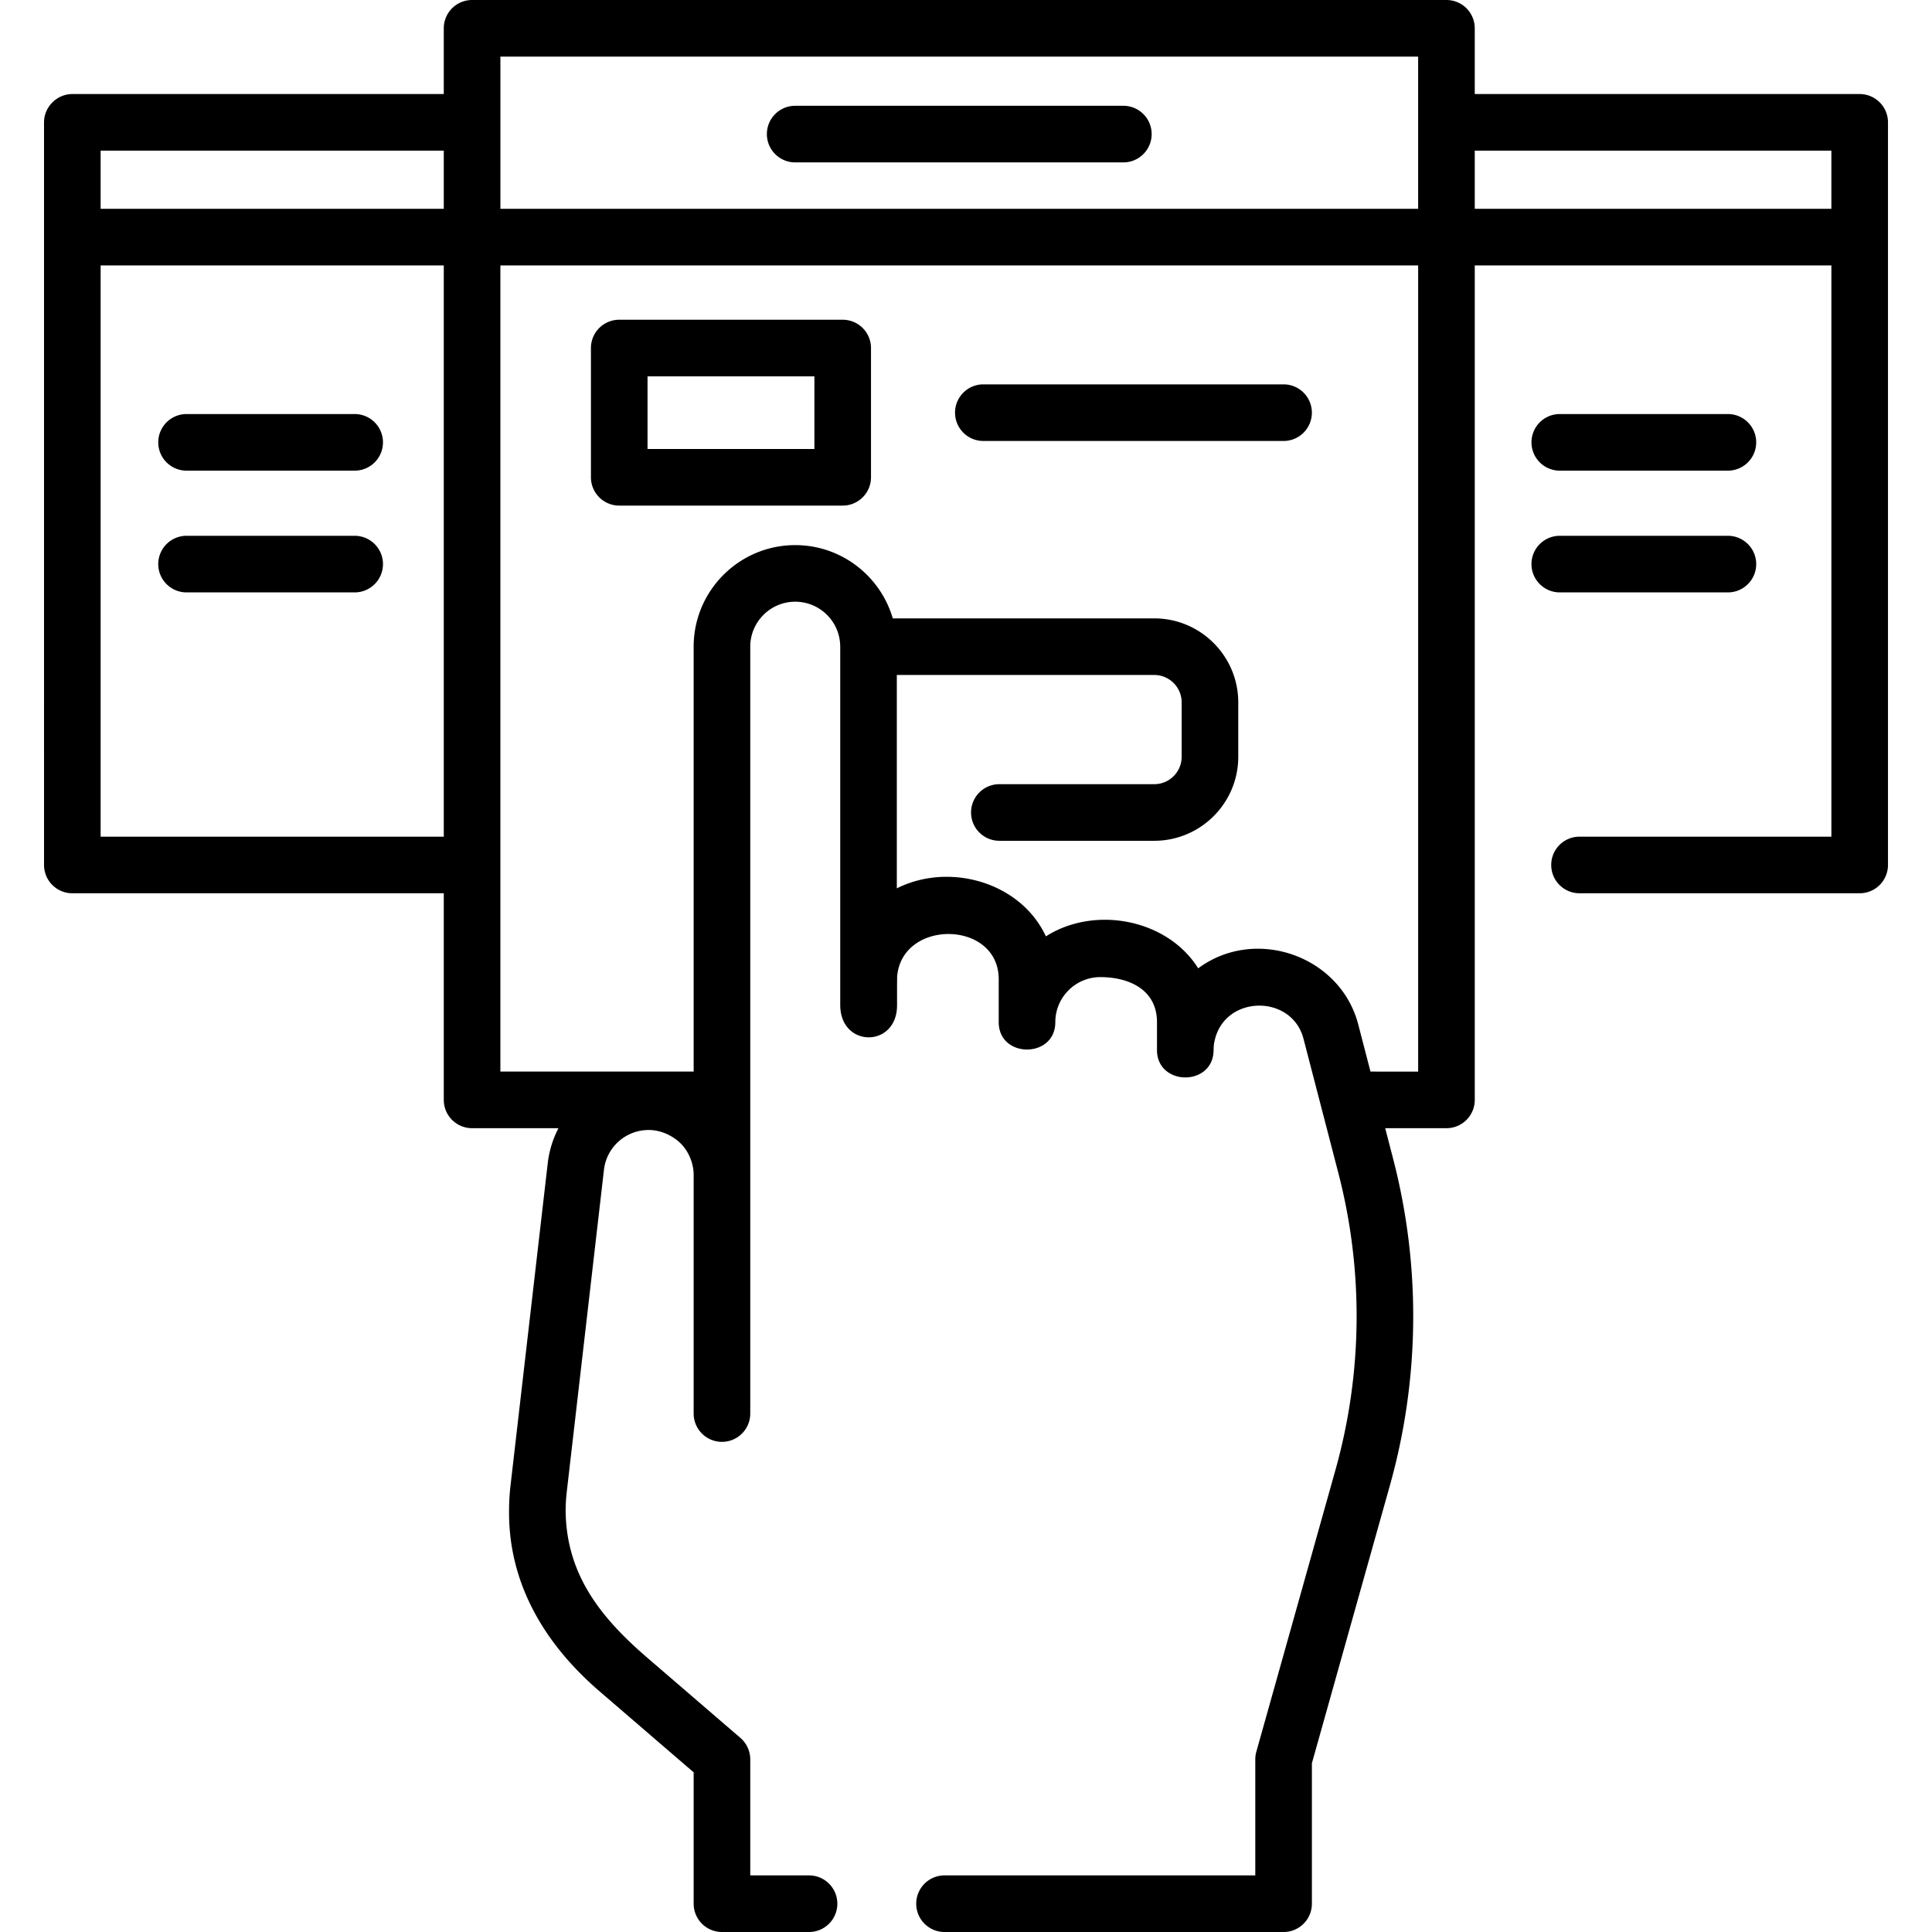
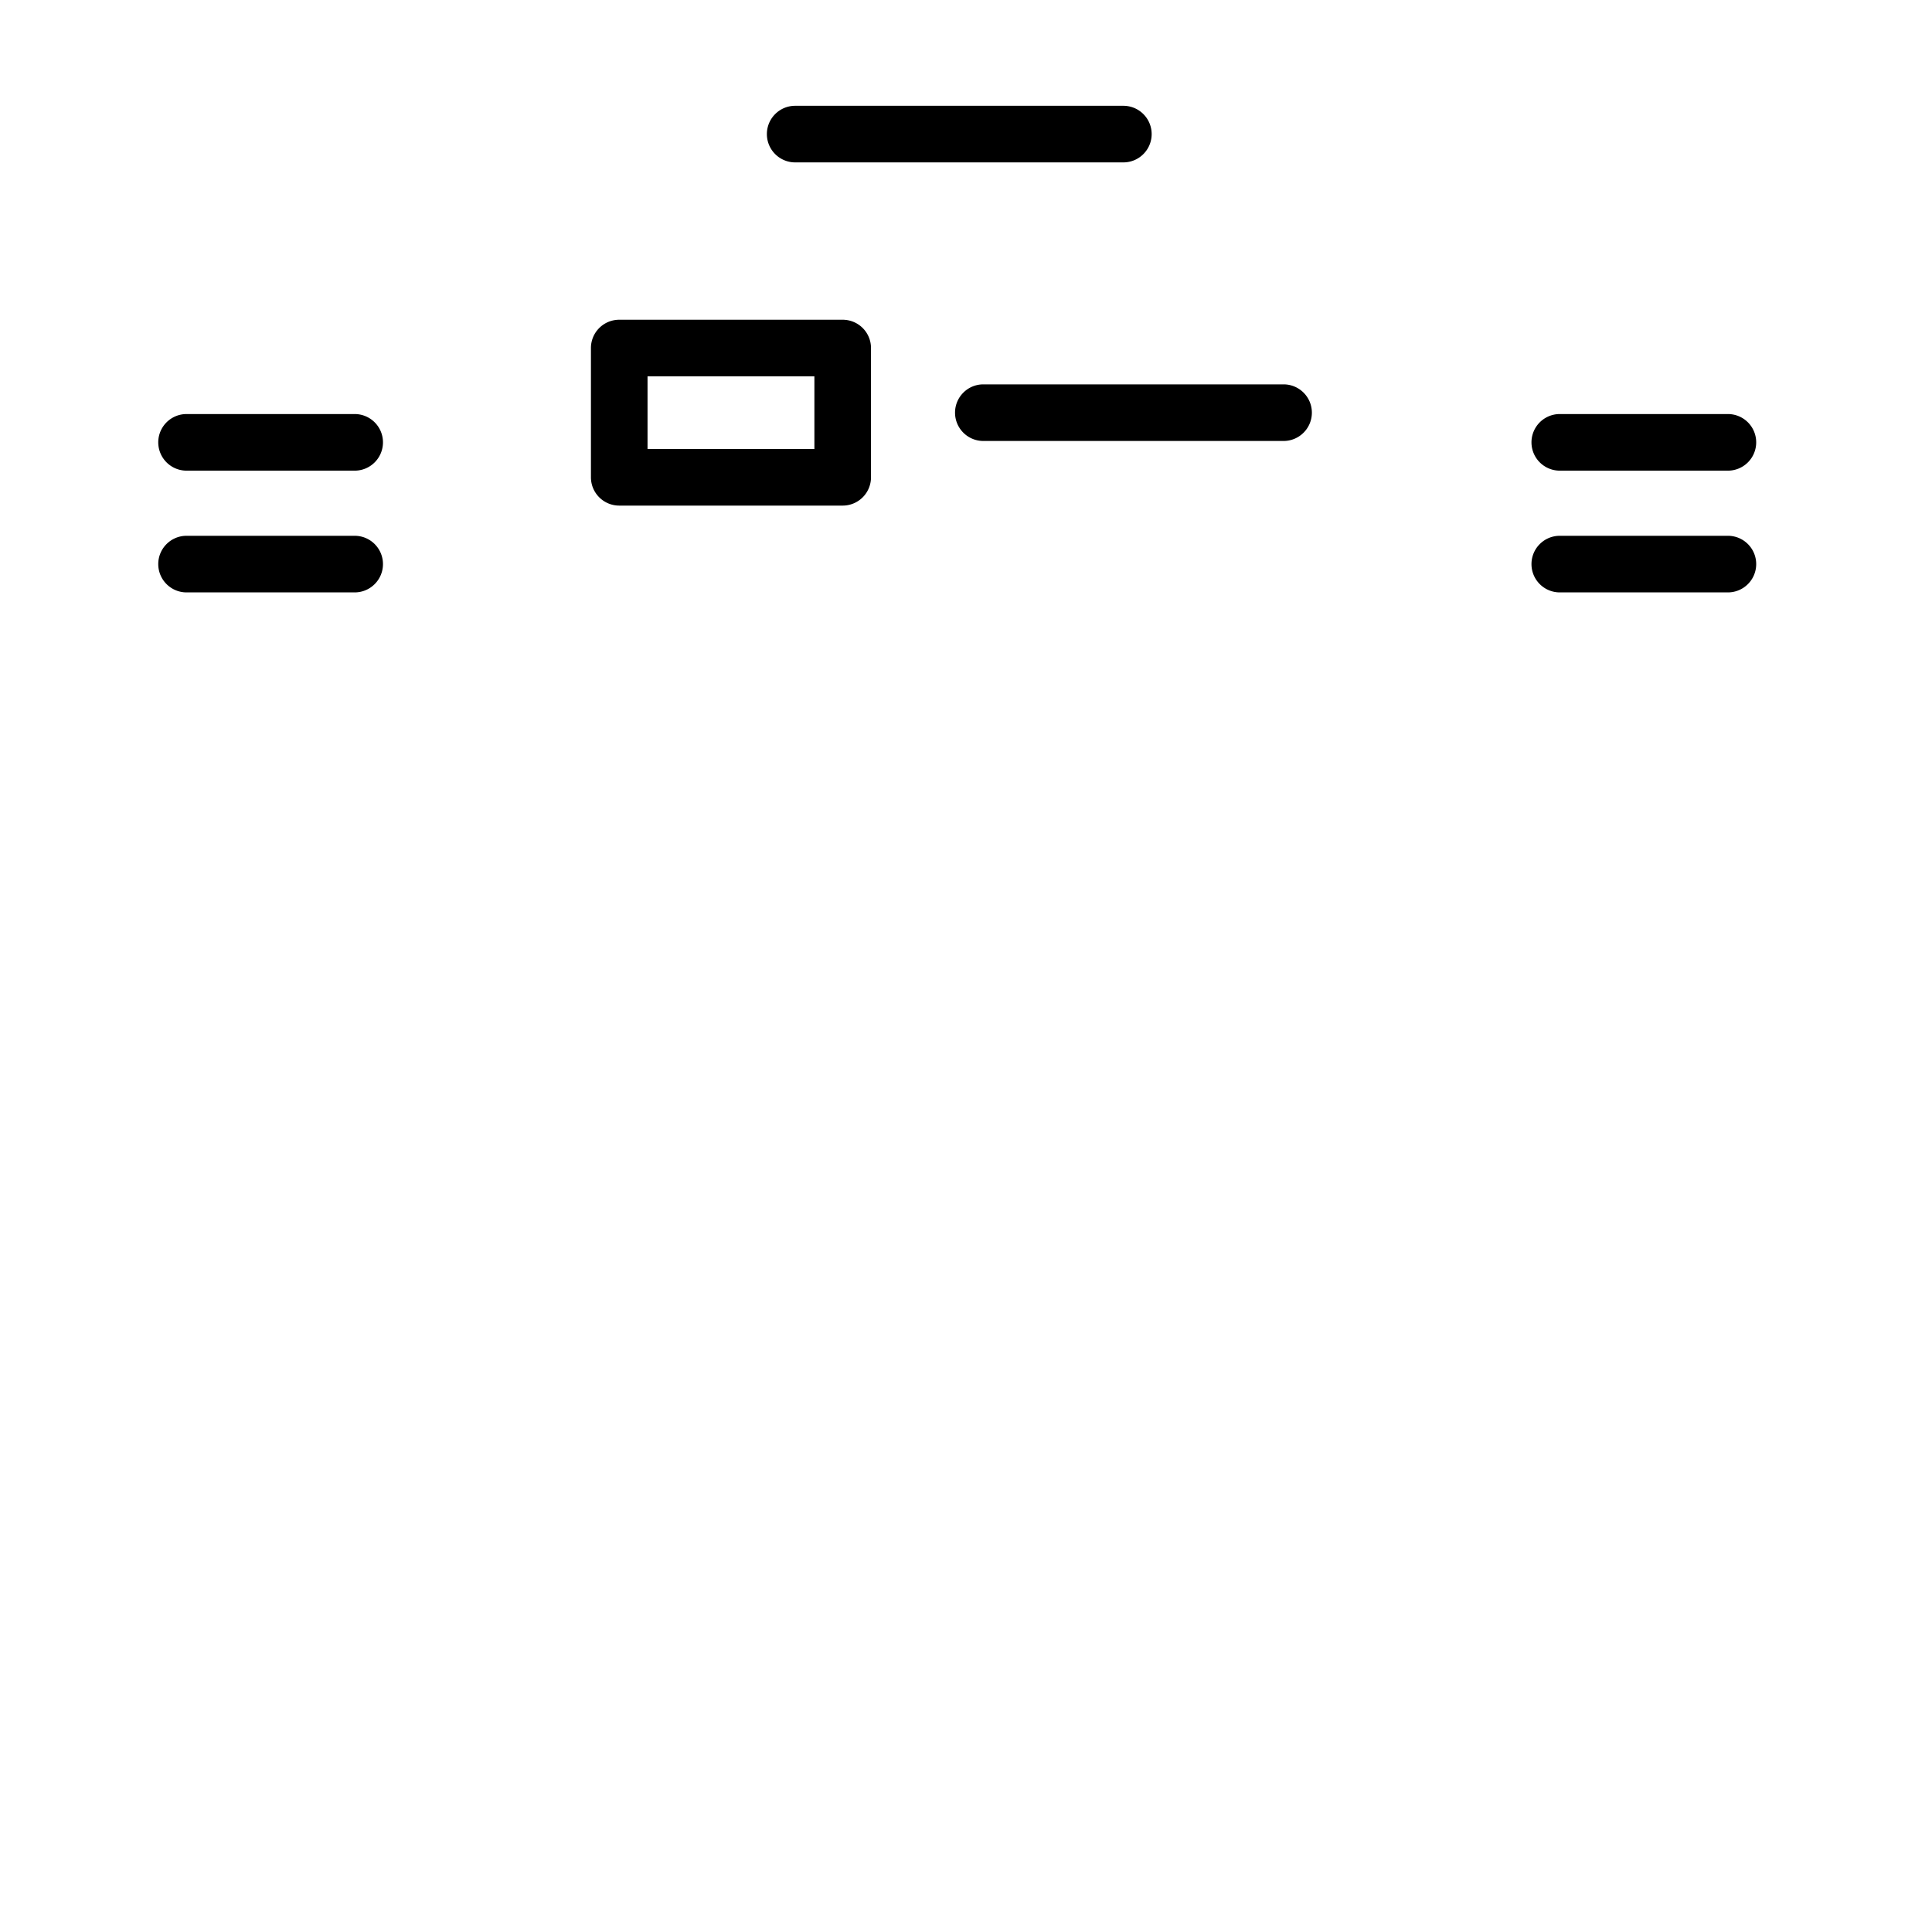
<svg xmlns="http://www.w3.org/2000/svg" viewBox="0 0 512 512">
-   <path d="M492.833 24.922H390.826V7.5a7.5 7.5 0 0 0-7.5-7.5H125.105a7.5 7.5 0 0 0-7.5 7.5v17.422H19.169c-4.09 0-7.502 3.42-7.502 7.501l.002 196.802a7.5 7.5 0 0 0 7.5 7.5h98.437v54.758a7.5 7.5 0 0 0 7.5 7.5h22.889a26.844 26.844 0 0 0-2.841 9.307l-9.861 85.382a59.645 59.645 0 0 0-.389 7.221c0 19.251 9.791 35.107 23.953 47.3l24.969 21.496V504.5a7.5 7.5 0 0 0 7.5 7.5h23.076c4.143 0 7.5-3.358 7.5-7.5s-3.357-7.5-7.5-7.5h-15.576v-30.751a7.503 7.503 0 0 0-2.606-5.684l-24.63-21.205c-12.033-10.359-21.376-21.695-21.686-38.585-.013-1.788.086-3.6.291-5.384l9.861-85.383c.691-6.013 5.786-10.548 11.85-10.548 3.977 0 7.3 2.183 8.938 4.052 2.692 3.074 2.983 6.525 2.983 7.866v63.228c0 4.142 3.357 7.5 7.5 7.5s7.5-3.358 7.5-7.5V171.381c0-6.573 5.348-11.92 11.92-11.92 6.553 0 11.885 5.316 11.918 11.861 0 .019-.003.037-.003.056 0 .039.005.077.006.116v94.815c0 11.456 15.077 11.427 15.06.093-.002-1.629-.009-6.422.028-7.666 1.338-15.257 26.914-14.894 26.914.782v11.362c0 9.673 15 9.673 15 0 .001-6.582 5.355-11.937 11.938-11.937 7.455 0 15.006 3.231 15.006 11.938v7.389c0 9.575 14.829 9.736 14.999.132.027-1.564.109-1.913.382-3.066 3.008-11.738 20.394-11.794 23.443-.058l9.254 35.644a150.944 150.944 0 0 1-.781 78.625l-20.968 74.675a7.471 7.471 0 0 0-.279 2.027V497h-82.355c-4.143 0-7.5 3.358-7.5 7.5s3.357 7.5 7.5 7.5h89.855a7.5 7.5 0 0 0 7.5-7.5v-37.218l20.688-73.681a165.954 165.954 0 0 0 .859-86.448l-2.121-8.171h16.239a7.5 7.5 0 0 0 7.5-7.5V70.34h94.507v151.385h-66.747c-4.143 0-7.5 3.358-7.5 7.5s3.357 7.5 7.5 7.5h74.247a7.5 7.5 0 0 0 7.5-7.5V32.422a7.504 7.504 0 0 0-7.503-7.5zM26.669 39.923h90.937V55.34H26.669zm105.941-24.92h243.213V55.34H132.61zM26.669 221.725V70.34h90.937v151.385zm336.524 62.258-3.239-12.477c-4.736-18.223-27.276-26.118-42.418-14.89-8.206-13.096-27.451-16.696-40.363-8.472-6.691-14.389-25.59-19.72-39.507-12.721v-56.546h68.226c4.004 0 7.261 3.262 7.261 7.271v14.407c0 4.003-3.257 7.26-7.261 7.26h-41.051c-4.143 0-7.5 3.358-7.5 7.5s3.357 7.5 7.5 7.5h41.051c12.274 0 22.261-9.986 22.261-22.26v-14.407c0-12.28-9.986-22.271-22.261-22.271h-69.298c-3.258-11.203-13.609-19.417-25.849-19.417-14.844 0-26.92 12.077-26.92 26.92v112.602h-51.22V70.34h243.221v213.643zM390.826 55.34V39.923h94.507V55.34z" />
  <path d="M297.701 28.036h-86.969c-4.143 0-7.5 3.358-7.5 7.5s3.357 7.5 7.5 7.5h86.969c4.143 0 7.5-3.358 7.5-7.5s-3.357-7.5-7.5-7.5zM223.323 84.734h-59.22a7.5 7.5 0 0 0-7.5 7.5v34.254a7.5 7.5 0 0 0 7.5 7.5h59.22a7.5 7.5 0 0 0 7.5-7.5V92.234a7.5 7.5 0 0 0-7.5-7.5zm-7.5 34.254h-44.22V99.734h44.22zM413.357 124.727h44.553c4.143 0 7.5-3.358 7.5-7.5s-3.357-7.5-7.5-7.5h-44.553a7.5 7.5 0 0 0 0 15zM457.91 156.991c4.143 0 7.5-3.358 7.5-7.5s-3.357-7.5-7.5-7.5h-44.553c-4.143 0-7.5 3.358-7.5 7.5s3.357 7.5 7.5 7.5zM49.439 124.727h44.552c4.143 0 7.5-3.358 7.5-7.5s-3.357-7.5-7.5-7.5H49.439a7.5 7.5 0 0 0 0 15zM93.991 141.991H49.439c-4.143 0-7.5 3.358-7.5 7.5s3.357 7.5 7.5 7.5h44.552c4.143 0 7.5-3.358 7.5-7.5s-3.357-7.5-7.5-7.5zM340.159 101.861h-79.564c-4.143 0-7.5 3.358-7.5 7.5s3.357 7.5 7.5 7.5h79.564c4.143 0 7.5-3.358 7.5-7.5s-3.357-7.5-7.5-7.5z" />
</svg>